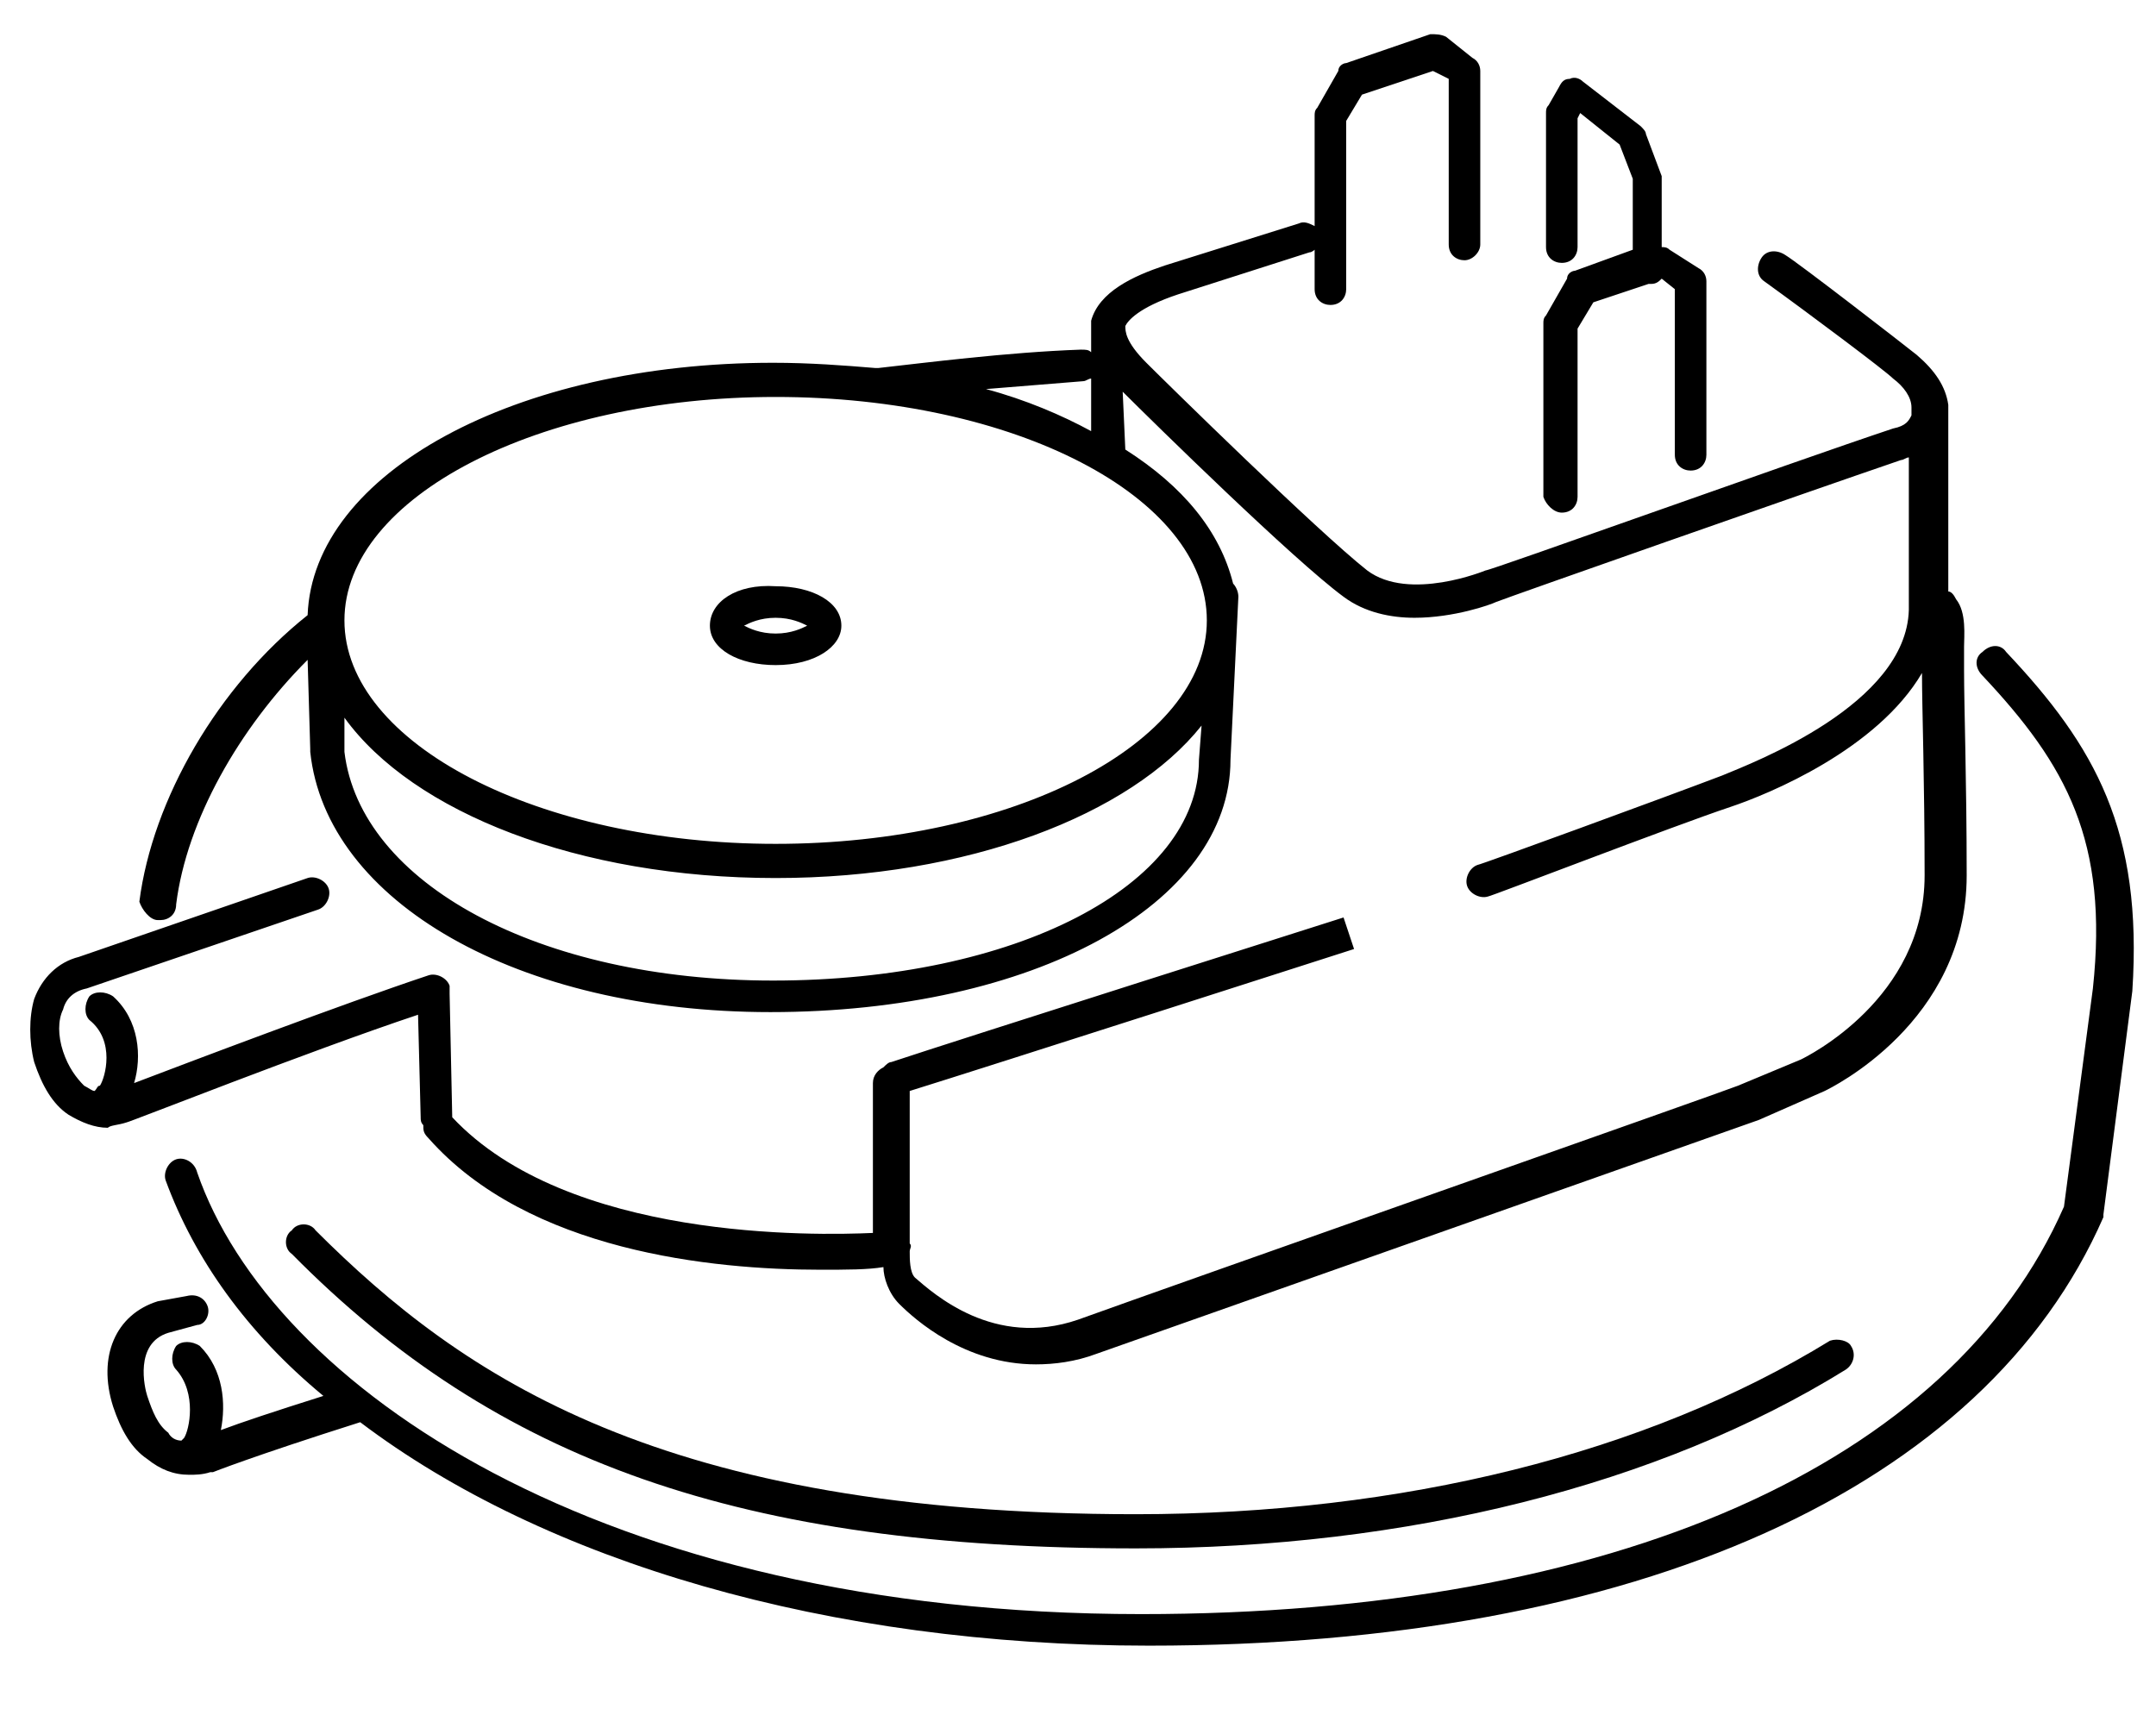
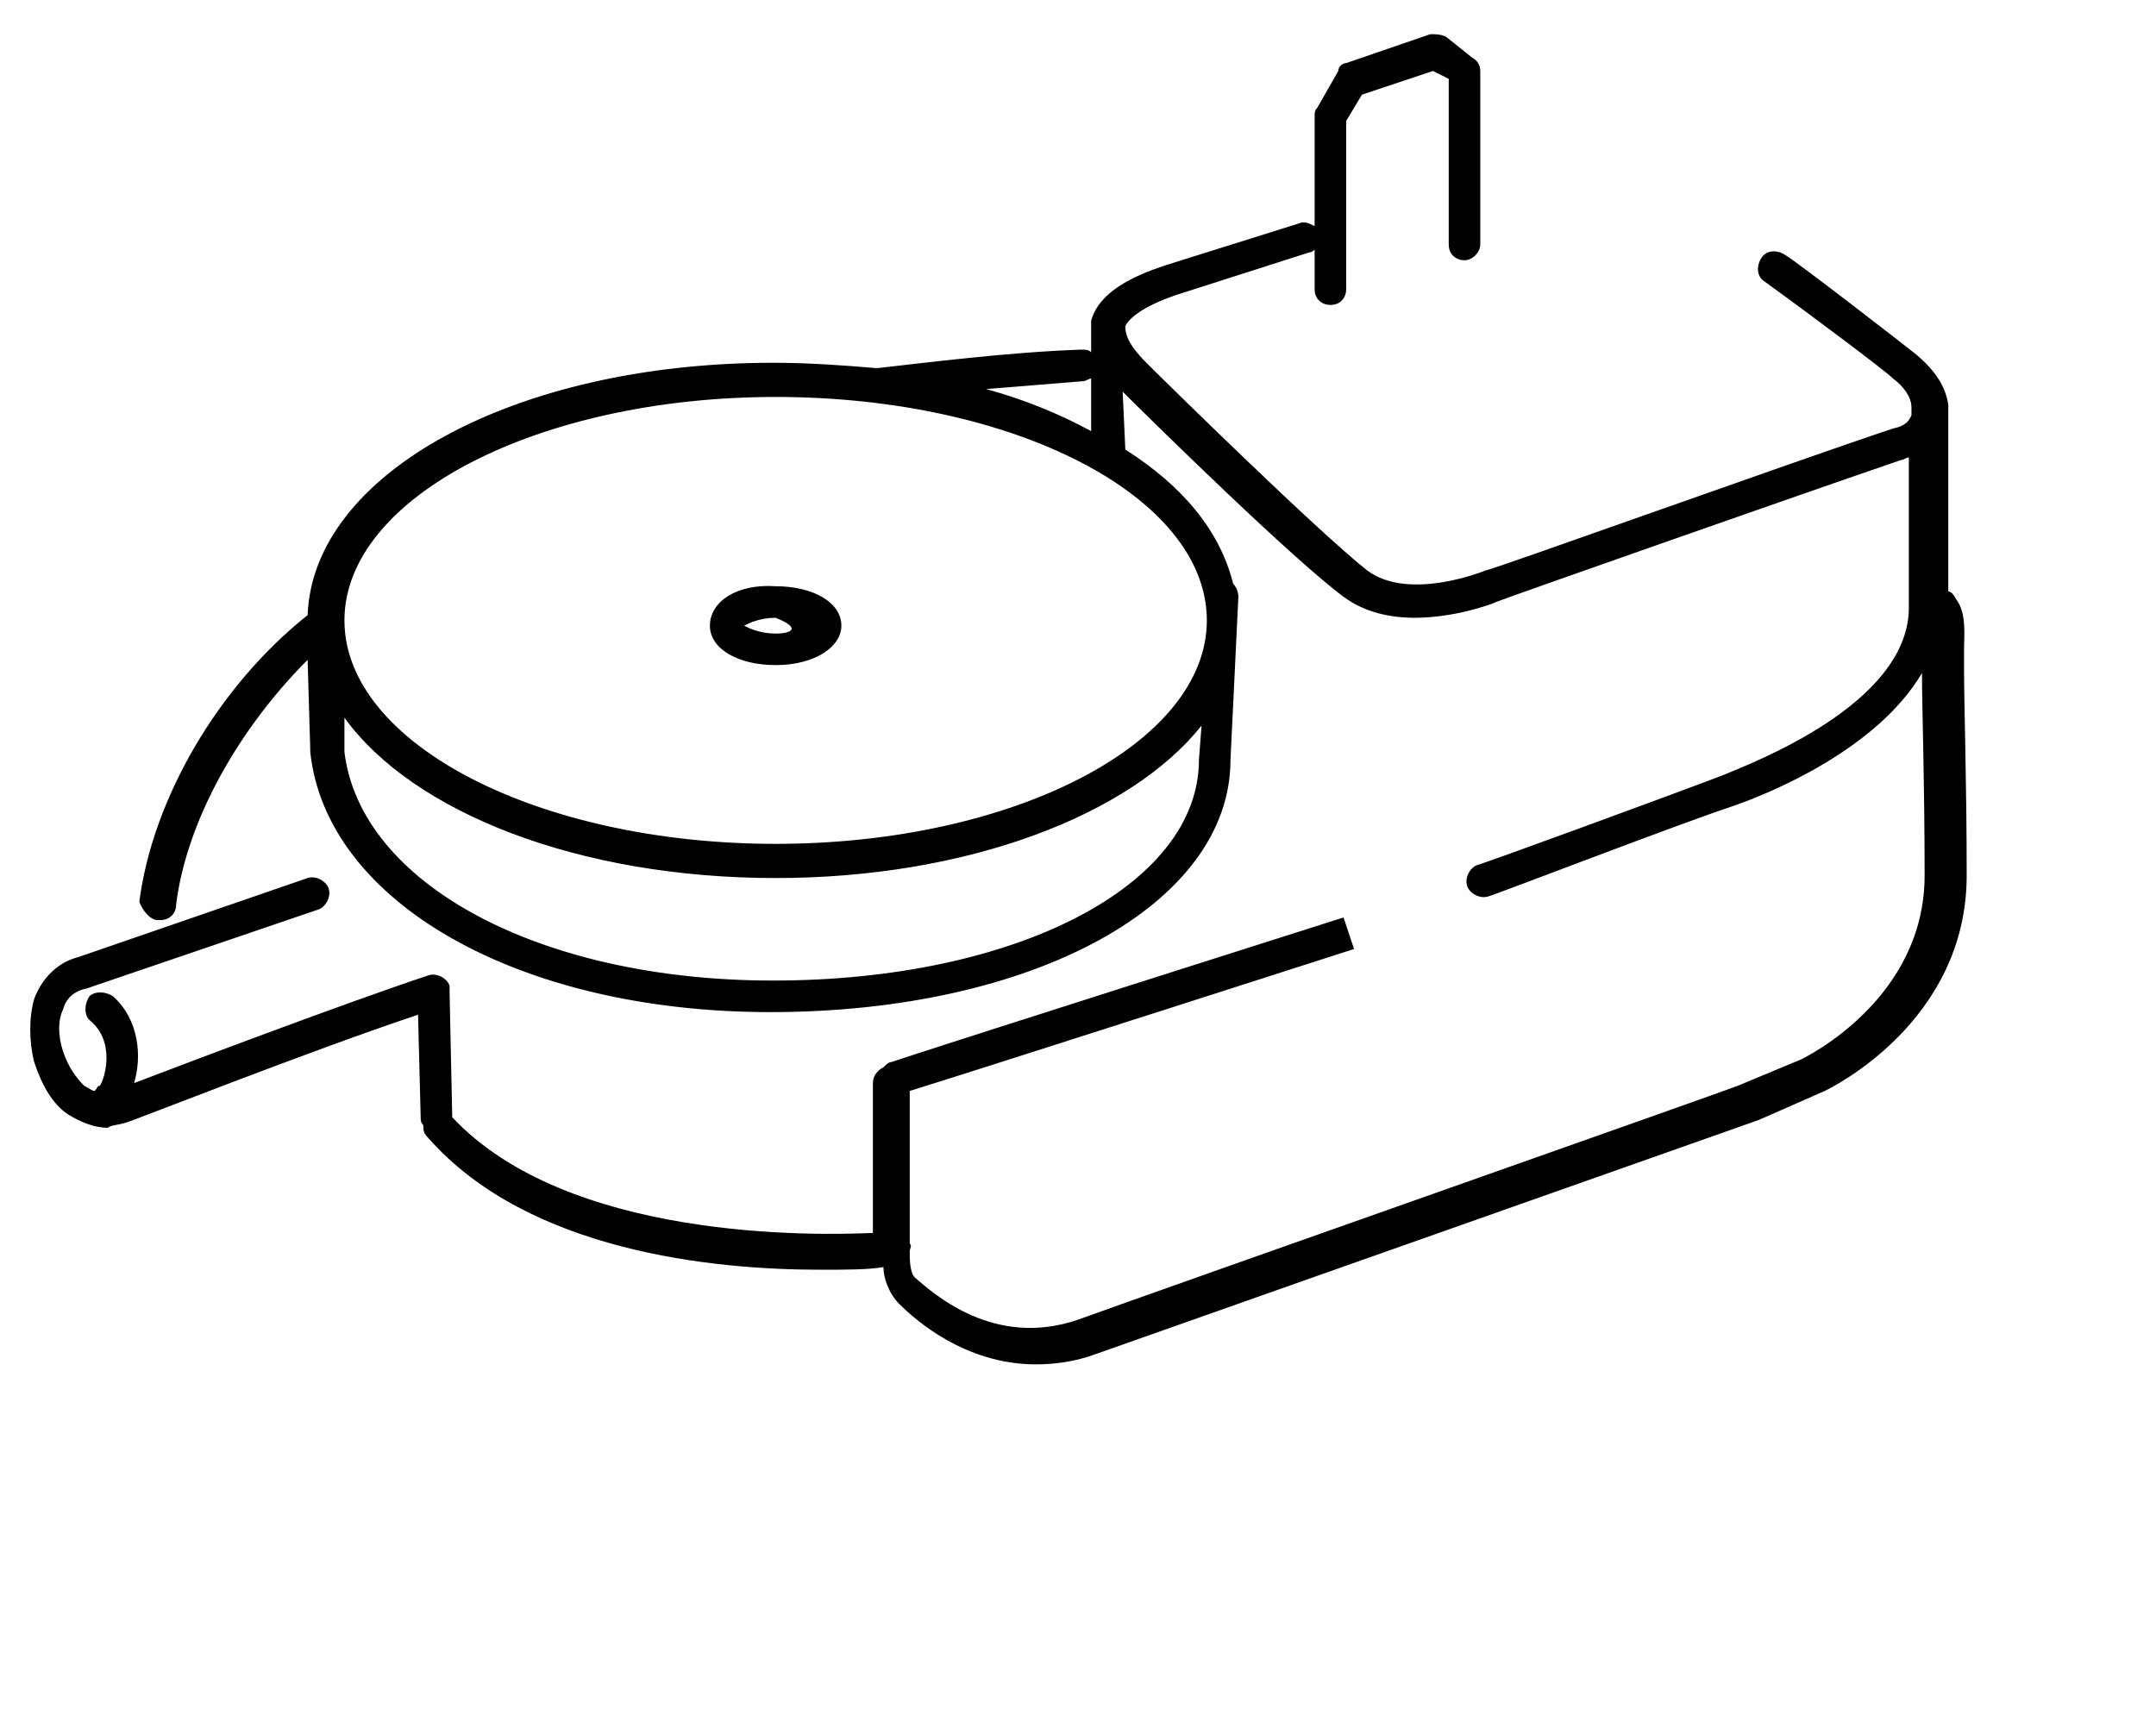
<svg xmlns="http://www.w3.org/2000/svg" version="1.1" id="Layer_1" x="0px" y="0px" width="82px" height="65px" viewBox="0 0 82 65" style="enable-background:new 0 0 82 65;" xml:space="preserve">
  <g>
    <path d="M4.8,42.7c0.1,0,6.9-2.7,11.1-4.1l0.1,3.9c0,0.1,0,0.2,0.1,0.3c0,0.2,0,0.3,0.2,0.5c3.8,4.3,10.8,5,14.9,5   c1,0,1.8,0,2.4-0.1c0,0.4,0.2,1,0.6,1.4c0.6,0.6,2.5,2.3,5.2,2.3c0.7,0,1.5-0.1,2.3-0.4c3.7-1.3,24.9-8.8,25.2-8.9l2.5-1.1   c0.2-0.1,5.4-2.6,5.4-8.2c0-3.6-0.1-6.4-0.1-7.8c0-0.5,0-0.8,0-0.9h0c0-0.4,0.1-1.3-0.3-1.8c-0.1-0.2-0.2-0.3-0.3-0.3l0-6.6   c0-0.2,0-0.4,0-0.5c-0.1-0.7-0.5-1.3-1.2-1.9c-0.5-0.4-4.5-3.5-5-3.8c-0.3-0.2-0.7-0.2-0.9,0.1c-0.2,0.3-0.2,0.7,0.1,0.9   c1.8,1.3,4.6,3.4,4.9,3.7c0.4,0.3,0.7,0.7,0.7,1.1c0,0,0,0,0,0l0,0.3c-0.1,0.2-0.2,0.4-0.7,0.5c-3.9,1.3-15.3,5.4-15.5,5.4   c0,0,0,0,0,0c0,0-2.9,1.2-4.5,0c-1.9-1.5-7.6-7.1-8.4-7.9c-0.8-0.8-0.8-1.2-0.8-1.4c0.1-0.2,0.5-0.7,2-1.2l5-1.6   c0.1,0,0.2-0.1,0.2-0.1V11c0,0.4,0.3,0.6,0.6,0.6c0.4,0,0.6-0.3,0.6-0.6V4.6l0.6-1l2.7-0.9L55.1,3v6.3c0,0.4,0.3,0.6,0.6,0.6   s0.6-0.3,0.6-0.6V2.7c0-0.2-0.1-0.4-0.3-0.5L55,1.4c-0.2-0.1-0.4-0.1-0.6-0.1l-3.2,1.1c-0.1,0-0.3,0.1-0.3,0.3l-0.8,1.4   C50,4.2,50,4.3,50,4.4v4.2c-0.2-0.1-0.4-0.2-0.6-0.1l-5.1,1.6c-1.2,0.4-2.5,1-2.8,2.1c0,0.1,0,0.3,0,0.4c0,0,0,0.1,0,0.1l0,0.7   c-0.1-0.1-0.2-0.1-0.4-0.1c-2.8,0.1-5.9,0.5-7.7,0.7c0,0,0,0-0.1,0c-1.2-0.1-2.5-0.2-3.9-0.2c-9.8,0-17.5,4.2-17.7,9.6   c-3.4,2.7-5.9,7-6.4,10.9C5.4,34.6,5.7,35,6,35c0,0,0.1,0,0.1,0c0.3,0,0.6-0.2,0.6-0.6c0.4-3.2,2.4-6.7,5-9.3l0.1,3.4l0,0.1   c0.6,5.7,7.9,9.9,17.5,9.9c10,0,17.5-4.1,17.5-9.6l0.3-6.2c0-0.2-0.1-0.4-0.2-0.5c-0.5-2-1.9-3.7-4.1-5.1l-0.1-2.2   c1.2,1.2,6.5,6.4,8.4,7.8c0.8,0.6,1.8,0.8,2.7,0.8c1.5,0,2.9-0.5,3.1-0.6c0.5-0.2,11.6-4.1,15.4-5.4c0.1,0,0.2-0.1,0.3-0.1l0,4.6   l0,0l0,0.6l0,0.6c-0.1,3.6-5.9,5.8-7.1,6.3c-2.1,0.8-9.2,3.4-9.3,3.4c-0.3,0.1-0.5,0.5-0.4,0.8c0.1,0.3,0.5,0.5,0.8,0.4   c0.1,0,7.1-2.7,9.2-3.4c1.5-0.5,5.6-2.2,7.3-5.1c0,0,0,0,0,0c0,1.3,0.1,4.1,0.1,7.7c0,4.7-4.5,6.9-4.7,7l-2.4,1   c-0.2,0.1-21.5,7.6-25.1,8.9c-3.2,1.1-5.5-1-6.2-1.6c-0.2-0.2-0.2-0.7-0.2-1c0-0.1,0.1-0.2,0-0.3c0,0,0-0.1,0-0.1v-5.7   c2.9-0.9,16.9-5.4,16.9-5.4l-0.4-1.2c0,0-14.8,4.7-17.2,5.5c-0.1,0-0.2,0.1-0.3,0.2c-0.2,0.1-0.4,0.3-0.4,0.6l0,5.7   C31,47,21.6,47.2,17.2,42.5c0,0,0,0,0,0l-0.1-4.7c0,0,0,0,0,0c0-0.1,0-0.2,0-0.3c-0.1-0.3-0.5-0.5-0.8-0.4   c-3.3,1.1-9.1,3.3-11.2,4.1c0.3-1,0.2-2.4-0.8-3.3c-0.3-0.2-0.7-0.2-0.9,0c-0.2,0.3-0.2,0.7,0,0.9C4.4,39.6,4,41,3.8,41.3   c-0.1,0-0.1,0.1-0.2,0.2c-0.1,0-0.2-0.1-0.4-0.2C2.9,41,2.6,40.6,2.4,40c-0.2-0.6-0.2-1.2,0-1.6c0.1-0.4,0.4-0.7,0.9-0.8l8.8-3   c0.3-0.1,0.5-0.5,0.4-0.8c-0.1-0.3-0.5-0.5-0.8-0.4l-8.7,3c-0.8,0.2-1.4,0.8-1.7,1.6c-0.2,0.7-0.2,1.6,0,2.4c0.3,0.9,0.7,1.6,1.3,2   c0.5,0.3,1,0.5,1.5,0.5C4.2,42.8,4.5,42.8,4.8,42.7L4.8,42.7z M29.4,37.3c-8.9,0-15.7-3.7-16.3-8.7l0-1.3c2.6,3.6,8.9,6.1,16.4,6.1   c7.3,0,13.5-2.4,16.2-5.8l-0.1,1.3C45.6,33.7,38.6,37.3,29.4,37.3z M45.9,23.6c0,4.7-7.4,8.5-16.4,8.5c-9,0-16.4-3.8-16.4-8.5   s7.4-8.5,16.4-8.5C38.6,15.1,45.9,18.9,45.9,23.6z M37.5,14.8c1.2-0.1,2.5-0.2,3.7-0.3c0.1,0,0.2-0.1,0.3-0.1l0,2   C40.4,15.8,39,15.2,37.5,14.8z" />
-     <path d="M76.3,24.8c-0.2-0.3-0.6-0.3-0.9,0c-0.3,0.2-0.3,0.6,0,0.9c3.2,3.4,4.8,6.3,4.2,11.9l-1.1,8.3   c-4.3,9.8-17.1,15.5-35.1,15.5c-20.6,0-33.1-8.7-35.9-16.8C7.4,44.2,7,44,6.7,44.1c-0.3,0.1-0.5,0.5-0.4,0.8c1.1,3,3.1,5.8,6,8.2   c-1.9,0.6-3.1,1-3.9,1.3c0.2-1,0.1-2.3-0.8-3.2c-0.3-0.2-0.7-0.2-0.9,0c-0.2,0.3-0.2,0.7,0,0.9C7.5,53,7.2,54.4,7,54.7   c0,0-0.1,0.1-0.1,0.1c-0.2,0-0.4-0.1-0.5-0.3c-0.4-0.3-0.6-0.8-0.8-1.4c-0.1-0.3-0.5-2,0.8-2.4l1.1-0.3C7.8,50.4,8,50,7.9,49.7   c-0.1-0.3-0.4-0.5-0.8-0.4L6,49.5c-1.6,0.5-2.3,2.1-1.7,4c0.3,0.9,0.7,1.6,1.3,2c0.5,0.4,1,0.6,1.6,0.6c0.2,0,0.5,0,0.8-0.1l0.1,0   c0,0,1.5-0.6,5.6-1.9c7,5.3,17.8,8.5,30,8.5c18.6,0,31.8-6,36.3-16.3l0-0.1l1.1-8.5c0,0,0,0,0,0c0,0,0,0,0,0   C81.5,31.6,79.7,28.4,76.3,24.8z" />
-     <path d="M69.6,51c-7,4.3-16.3,6.6-26.4,6.6c-18,0-25.6-5.2-31.2-10.8c-0.2-0.3-0.7-0.3-0.9,0c-0.3,0.2-0.3,0.7,0,0.9   c7.8,7.9,17.1,11.2,32.1,11.2c10.3,0,19.9-2.4,27-6.8c0.3-0.2,0.4-0.6,0.2-0.9C70.3,51,69.9,50.9,69.6,51z" />
-     <path d="M27,23.8c0,0.9,1.1,1.5,2.5,1.5c1.5,0,2.5-0.7,2.5-1.5c0-0.9-1.1-1.5-2.5-1.5C28,22.2,27,22.9,27,23.8z M29.5,24.1   c-0.6,0-1-0.2-1.2-0.3c0.2-0.1,0.6-0.3,1.2-0.3c0.6,0,1,0.2,1.2,0.3C30.5,23.9,30.1,24.1,29.5,24.1z" />
-     <path d="M59.4,19.5c0.4,0,0.6-0.3,0.6-0.6v-6.4l0.6-1l2.1-0.7c0,0,0,0,0.1,0c0.2,0,0.3-0.1,0.4-0.2l0,0l0.5,0.4v6.3   c0,0.4,0.3,0.6,0.6,0.6c0.4,0,0.6-0.3,0.6-0.6v-6.6c0-0.2-0.1-0.4-0.3-0.5l-1.1-0.7c-0.1-0.1-0.2-0.1-0.3-0.1c0-0.5,0-1.3,0-2.5   c0-0.1,0-0.1,0-0.2l-0.6-1.6c0-0.1-0.1-0.2-0.2-0.3l-2.2-1.7c-0.1-0.1-0.3-0.2-0.5-0.1c-0.2,0-0.3,0.1-0.4,0.3L58.9,4   c-0.1,0.1-0.1,0.2-0.1,0.3v5.1c0,0.4,0.3,0.6,0.6,0.6c0.4,0,0.6-0.3,0.6-0.6V4.5l0.1-0.2l1.5,1.2l0.5,1.3c0,1,0,2.1,0,2.7l-2.2,0.8   c-0.1,0-0.3,0.1-0.3,0.3l-0.8,1.4c-0.1,0.1-0.1,0.2-0.1,0.3v6.6C58.8,19.2,59.1,19.5,59.4,19.5z" />
+     <path d="M27,23.8c0,0.9,1.1,1.5,2.5,1.5c1.5,0,2.5-0.7,2.5-1.5c0-0.9-1.1-1.5-2.5-1.5C28,22.2,27,22.9,27,23.8z M29.5,24.1   c-0.6,0-1-0.2-1.2-0.3c0.2-0.1,0.6-0.3,1.2-0.3C30.5,23.9,30.1,24.1,29.5,24.1z" />
  </g>
</svg>